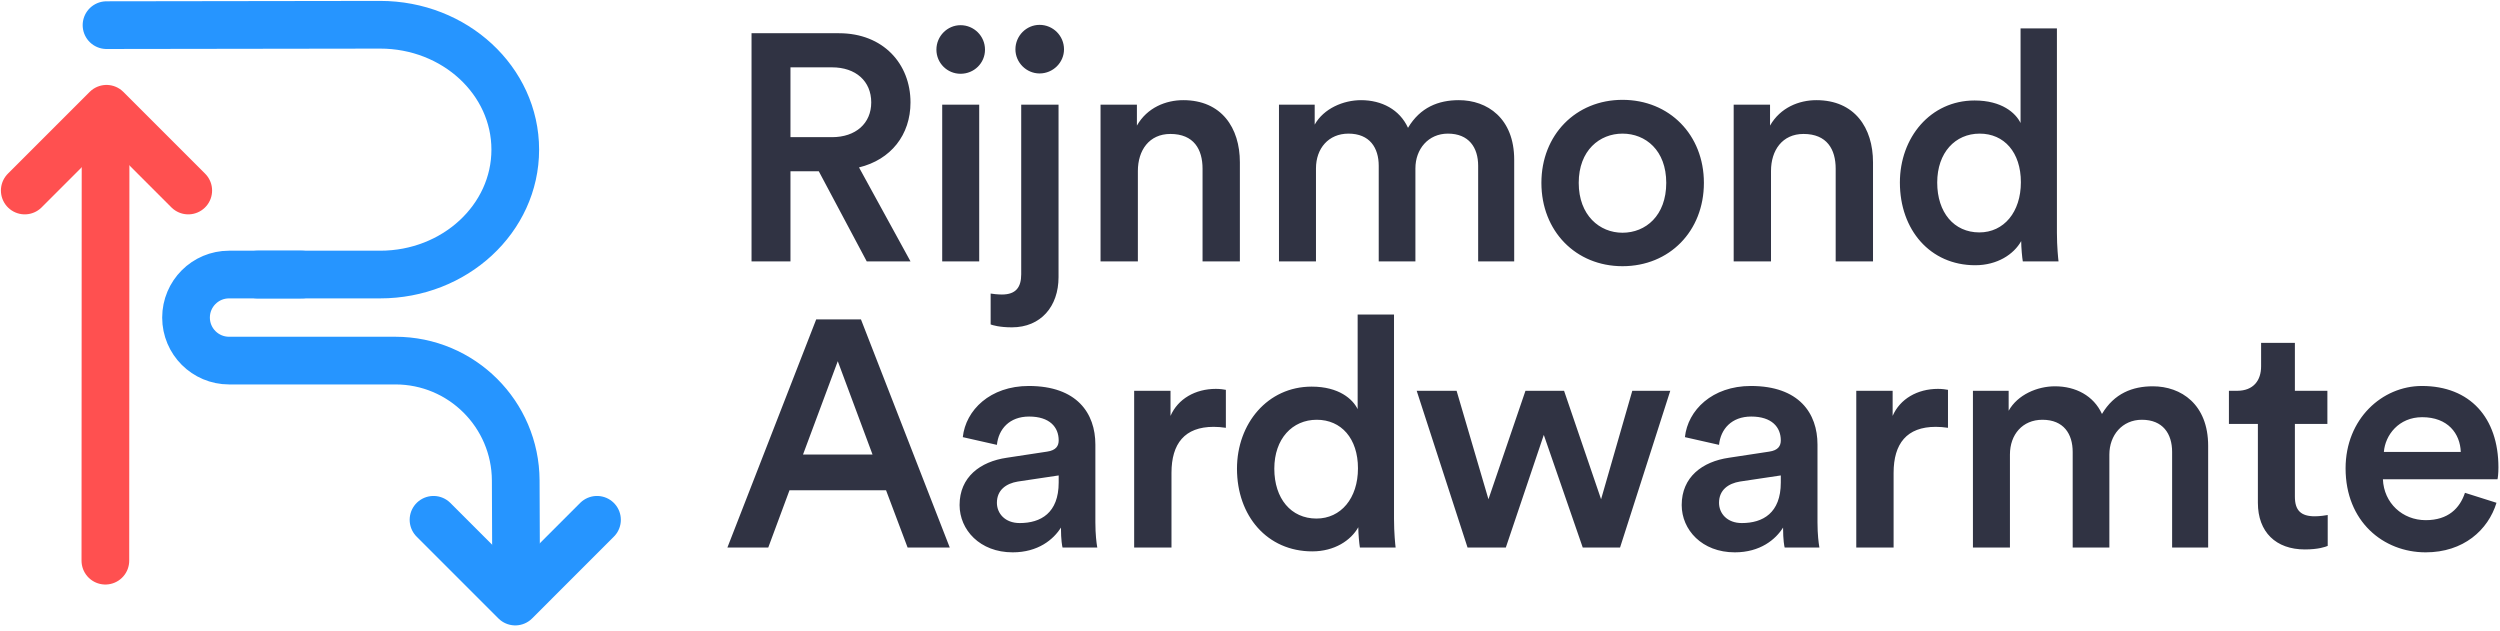
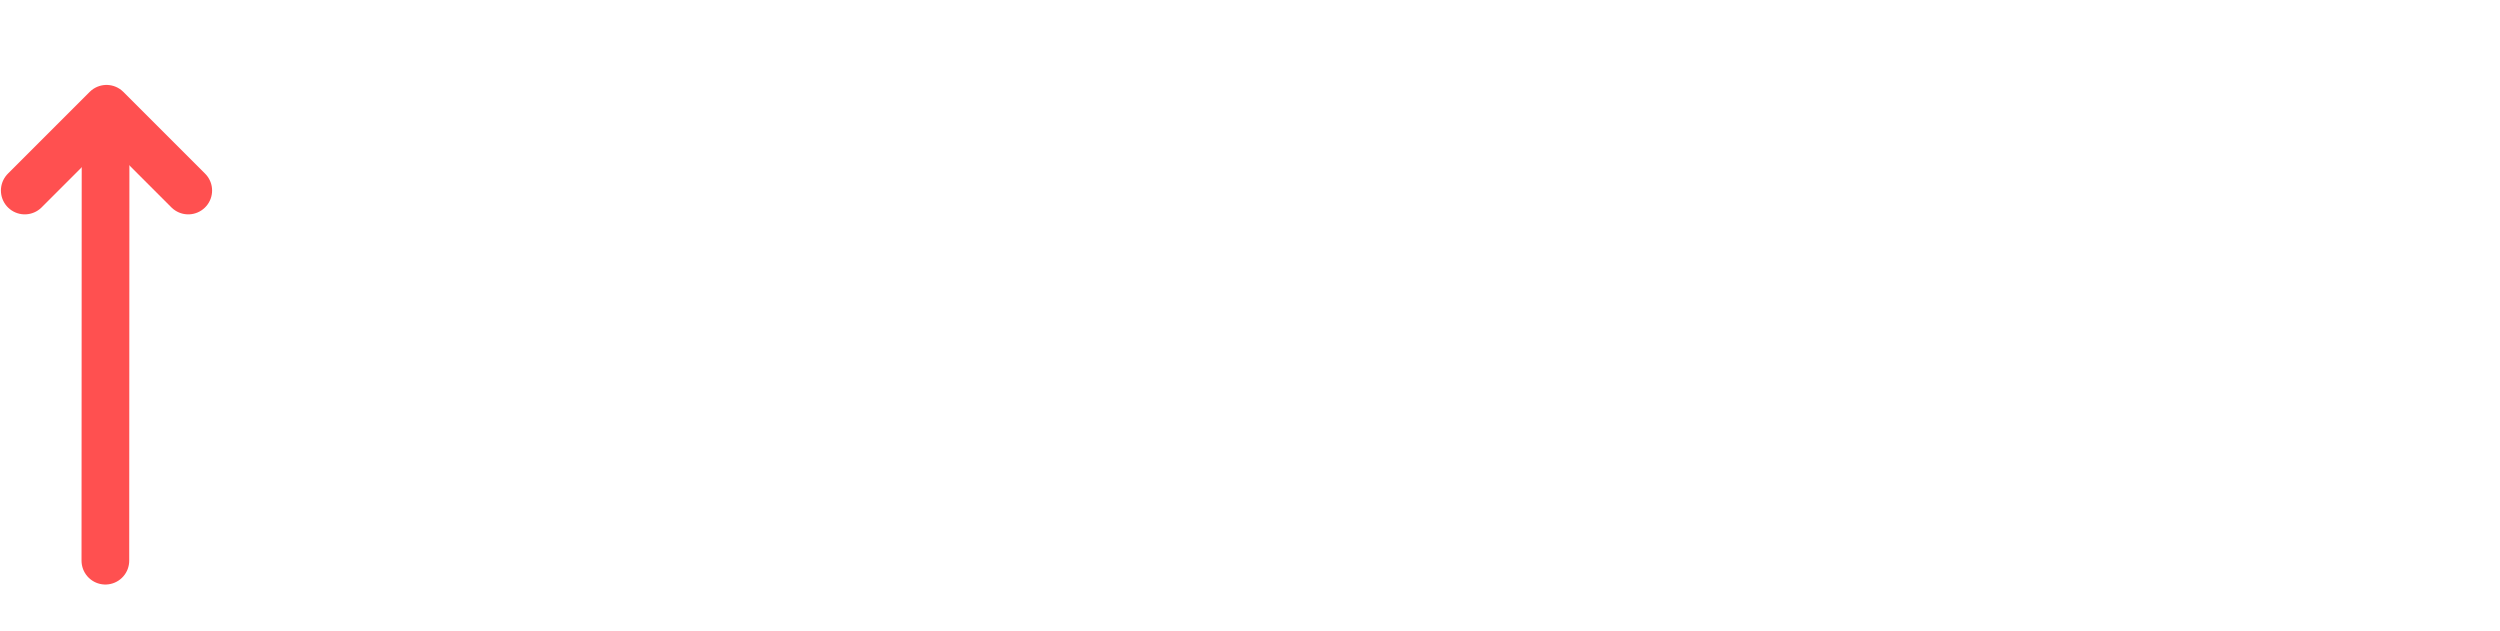
<svg xmlns="http://www.w3.org/2000/svg" width="202px" height="51px" viewBox="0 0 202 51" version="1.1">
  <title>Logo/Horizontaal</title>
  <g id="Symbols" stroke="none" stroke-width="1" fill="none" fill-rule="evenodd">
    <g id="Footer" transform="translate(-108, -101)">
      <g id="Group" transform="translate(110, 101)">
        <g id="Group-Copy-8" transform="translate(56, 0)" fill="#303343" fill-rule="nonzero">
-           <path d="M5.87,21.119 L5.87,13.839 L8.158,13.839 L12.032,21.119 L15.568,21.119 L11.408,13.527 C13.982,12.903 15.568,10.901 15.568,8.275 C15.568,5.155 13.358,2.685 9.796,2.685 L2.724,2.685 L2.724,21.119 L5.87,21.119 Z M9.224,11.083 L5.87,11.083 L5.87,5.441 L9.224,5.441 C11.148,5.441 12.396,6.559 12.396,8.275 C12.396,9.965 11.148,11.083 9.224,11.083 Z M19.612,5.961 C20.704,5.961 21.588,5.103 21.588,4.011 C21.588,2.919 20.704,2.035 19.612,2.035 C18.546,2.035 17.662,2.919 17.662,4.011 C17.662,5.103 18.546,5.961 19.612,5.961 Z M21.12,21.119 L21.12,8.457 L18.13,8.457 L18.13,21.119 L21.12,21.119 Z M25.996,5.935 C27.088,5.935 27.972,5.051 27.972,3.985 C27.972,2.893 27.088,2.009 25.996,2.009 C24.93,2.009 24.046,2.893 24.046,3.985 C24.046,5.051 24.93,5.935 25.996,5.935 Z M23.76,26.449 C26.1,26.449 27.53,24.759 27.53,22.393 L27.53,8.457 L24.514,8.457 L24.514,22.159 C24.514,23.199 24.098,23.797 22.954,23.797 C22.616,23.797 22.174,23.745 22.044,23.719 L22.044,26.215 C22.174,26.267 22.746,26.449 23.76,26.449 Z M33.94,21.119 L33.94,13.813 C33.94,12.149 34.85,10.823 36.566,10.823 C38.464,10.823 39.166,12.071 39.166,13.631 L39.166,21.119 L42.182,21.119 L42.182,13.111 C42.182,10.329 40.7,8.093 37.606,8.093 C36.202,8.093 34.694,8.691 33.862,10.147 L33.862,8.457 L30.924,8.457 L30.924,21.119 L33.94,21.119 Z M48.331,21.119 L48.331,13.605 C48.331,11.993 49.345,10.797 50.957,10.797 C52.673,10.797 53.401,11.941 53.401,13.397 L53.401,21.119 L56.365,21.119 L56.365,13.605 C56.365,12.045 57.405,10.797 58.991,10.797 C60.681,10.797 61.435,11.915 61.435,13.397 L61.435,21.119 L64.347,21.119 L64.347,12.903 C64.347,9.549 62.163,8.093 59.875,8.093 C58.237,8.093 56.755,8.665 55.767,10.329 C55.091,8.847 53.635,8.093 51.971,8.093 C50.541,8.093 48.955,8.769 48.227,10.069 L48.227,8.457 L45.341,8.457 L45.341,21.119 L48.331,21.119 Z M73.097,21.509 C76.893,21.509 79.675,18.675 79.675,14.775 C79.675,10.901 76.893,8.067 73.097,8.067 C69.327,8.067 66.545,10.901 66.545,14.775 C66.545,18.675 69.327,21.509 73.097,21.509 Z M73.097,18.805 C71.251,18.805 69.561,17.401 69.561,14.775 C69.561,12.149 71.251,10.797 73.097,10.797 C74.969,10.797 76.633,12.149 76.633,14.775 C76.633,17.427 74.969,18.805 73.097,18.805 Z M85.097,21.119 L85.097,13.813 C85.097,12.149 86.007,10.823 87.723,10.823 C89.621,10.823 90.323,12.071 90.323,13.631 L90.323,21.119 L93.339,21.119 L93.339,13.111 C93.339,10.329 91.857,8.093 88.763,8.093 C87.359,8.093 85.851,8.691 85.019,10.147 L85.019,8.457 L82.081,8.457 L82.081,21.119 L85.097,21.119 Z M101.595,21.431 C103.389,21.431 104.715,20.547 105.313,19.481 C105.313,20.001 105.391,20.833 105.443,21.119 L108.329,21.119 C108.303,20.911 108.199,19.949 108.199,18.805 L108.199,2.295 L105.261,2.295 L105.261,9.939 C104.871,9.133 103.753,8.119 101.543,8.119 C97.981,8.119 95.511,11.109 95.511,14.749 C95.511,18.571 97.955,21.431 101.595,21.431 Z M101.933,18.779 C99.879,18.779 98.527,17.167 98.527,14.749 C98.527,12.331 99.983,10.797 101.959,10.797 C103.935,10.797 105.287,12.305 105.287,14.723 C105.287,17.141 103.909,18.779 101.933,18.779 Z M4.076,44.239 L5.792,39.611 L13.592,39.611 L15.334,44.239 L18.74,44.239 L11.564,25.805 L7.95,25.805 L0.774,44.239 L4.076,44.239 Z M12.5,36.725 L6.884,36.725 L9.692,29.185 L12.5,36.725 Z M23.824,44.629 C25.878,44.629 27.126,43.589 27.724,42.627 C27.724,43.641 27.828,44.161 27.854,44.239 L30.662,44.239 L30.646,44.154 C30.603,43.901 30.506,43.202 30.506,42.211 L30.506,35.919 C30.506,33.397 29.024,31.187 25.124,31.187 C22.004,31.187 20.028,33.137 19.794,35.321 L22.55,35.945 C22.68,34.671 23.564,33.657 25.15,33.657 C26.814,33.657 27.542,34.515 27.542,35.581 C27.542,36.023 27.334,36.387 26.606,36.491 L23.356,36.985 C21.198,37.297 19.534,38.545 19.534,40.807 C19.534,42.809 21.172,44.629 23.824,44.629 Z M24.396,42.263 C23.2,42.263 22.55,41.483 22.55,40.625 C22.55,39.585 23.304,39.065 24.24,38.909 L27.542,38.415 L27.542,38.987 C27.542,41.457 26.086,42.263 24.396,42.263 Z M36.656,44.239 L36.656,38.207 C36.656,35.841 37.722,34.489 40.062,34.489 C40.374,34.489 40.712,34.515 41.05,34.567 L41.05,31.499 C40.92,31.473 40.608,31.421 40.244,31.421 C38.58,31.421 37.176,32.227 36.578,33.605 L36.578,31.577 L33.64,31.577 L33.64,44.239 L36.656,44.239 Z M48.032,44.551 C49.826,44.551 51.152,43.667 51.75,42.601 C51.75,43.121 51.828,43.953 51.88,44.239 L54.766,44.239 C54.74,44.031 54.636,43.069 54.636,41.925 L54.636,25.415 L51.698,25.415 L51.698,33.059 C51.308,32.253 50.19,31.239 47.98,31.239 C44.418,31.239 41.948,34.229 41.948,37.869 C41.948,41.691 44.392,44.551 48.032,44.551 Z M48.37,41.899 C46.316,41.899 44.964,40.287 44.964,37.869 C44.964,35.451 46.42,33.917 48.396,33.917 C50.372,33.917 51.724,35.425 51.724,37.843 C51.724,40.261 50.346,41.899 48.37,41.899 Z M63.671,44.239 L66.739,35.139 L69.885,44.239 L72.901,44.239 L76.957,31.577 L73.889,31.577 L71.367,40.339 L68.377,31.577 L65.257,31.577 L62.267,40.339 L59.693,31.577 L56.469,31.577 L60.577,44.239 L63.671,44.239 Z M82.171,44.629 C84.225,44.629 85.473,43.589 86.071,42.627 C86.071,43.641 86.175,44.161 86.201,44.239 L89.009,44.239 L88.994,44.154 C88.951,43.901 88.853,43.202 88.853,42.211 L88.853,35.919 C88.853,33.397 87.371,31.187 83.471,31.187 C80.351,31.187 78.375,33.137 78.141,35.321 L80.897,35.945 C81.027,34.671 81.911,33.657 83.497,33.657 C85.161,33.657 85.889,34.515 85.889,35.581 C85.889,36.023 85.681,36.387 84.953,36.491 L81.703,36.985 C79.545,37.297 77.881,38.545 77.881,40.807 C77.881,42.809 79.519,44.629 82.171,44.629 Z M82.743,42.263 C81.547,42.263 80.897,41.483 80.897,40.625 C80.897,39.585 81.651,39.065 82.587,38.909 L85.889,38.415 L85.889,38.987 C85.889,41.457 84.433,42.263 82.743,42.263 Z M95.003,44.239 L95.003,38.207 C95.003,35.841 96.069,34.489 98.409,34.489 C98.721,34.489 99.059,34.515 99.397,34.567 L99.397,31.499 C99.267,31.473 98.955,31.421 98.591,31.421 C96.927,31.421 95.523,32.227 94.925,33.605 L94.925,31.577 L91.987,31.577 L91.987,44.239 L95.003,44.239 Z M104.403,44.239 L104.403,36.725 C104.403,35.113 105.417,33.917 107.029,33.917 C108.745,33.917 109.473,35.061 109.473,36.517 L109.473,44.239 L112.437,44.239 L112.437,36.725 C112.437,35.165 113.477,33.917 115.063,33.917 C116.753,33.917 117.507,35.035 117.507,36.517 L117.507,44.239 L120.419,44.239 L120.419,36.023 C120.419,32.669 118.235,31.213 115.947,31.213 C114.309,31.213 112.827,31.785 111.839,33.449 C111.163,31.967 109.707,31.213 108.043,31.213 C106.613,31.213 105.027,31.889 104.299,33.189 L104.299,31.577 L101.413,31.577 L101.413,44.239 L104.403,44.239 Z M128.233,44.395 C129.325,44.395 129.897,44.187 130.079,44.109 L130.079,41.613 C129.949,41.639 129.455,41.717 129.039,41.717 C127.921,41.717 127.427,41.249 127.427,40.131 L127.427,34.255 L130.053,34.255 L130.053,31.577 L127.427,31.577 L127.427,27.703 L124.697,27.703 L124.697,29.601 C124.697,30.719 124.099,31.577 122.747,31.577 L122.097,31.577 L122.097,34.255 L124.437,34.255 L124.437,40.625 C124.437,42.991 125.893,44.395 128.233,44.395 Z M137.997,44.629 C141.039,44.629 143.041,42.835 143.717,40.625 L141.169,39.819 C140.753,41.067 139.817,42.029 137.997,42.029 C136.125,42.029 134.617,40.651 134.539,38.727 L143.795,38.727 C143.821,38.675 143.873,38.259 143.873,37.765 C143.873,33.761 141.585,31.187 137.685,31.187 C134.487,31.187 131.523,33.839 131.523,37.843 C131.523,42.133 134.565,44.629 137.997,44.629 Z M140.831,36.517 L134.617,36.517 C134.721,35.165 135.813,33.709 137.711,33.709 C139.791,33.709 140.779,35.035 140.831,36.517 Z" id="RijnmondAardwarmte" />
-         </g>
+           </g>
        <g transform="translate(0, 2)" id="Group-8-Copy-4" stroke-linecap="round" stroke-linejoin="round" stroke-width="3.853">
          <g>
-             <path d="M22.37,20.183 L16.507,20.183 C14.587,20.183 13.031,21.74 13.031,23.66 C13.031,25.58 14.587,27.136 16.507,27.136 L29.947,27.136 C35.302,27.136 39.65,31.467 39.671,36.823 L39.697,43.303 L39.697,43.303" id="Path-Copy-21" stroke="#2695FF" />
            <line x1="6.53" y1="8.716" x2="6.514" y2="43.303" id="Path-4-Copy-8" stroke="#FF5050" />
            <polyline id="Path-7-Copy-16" stroke="#FF5050" points="0 13.394 6.606 6.789 13.211 13.394" />
-             <polyline id="Path-7-Copy-17" stroke="#2695FF" transform="translate(39.633, 43.303) rotate(-180) translate(-39.633, -43.303) " points="33.028 46.606 39.633 40 46.239 46.606" />
-             <path d="M18.819,20.183 L28.716,20.183 C34.745,20.183 39.633,15.665 39.633,10.092 C39.633,4.518 34.745,0 28.716,0 L6.606,0.032" id="Path-Copy-22" stroke="#2695FF" />
          </g>
        </g>
      </g>
    </g>
  </g>
</svg>